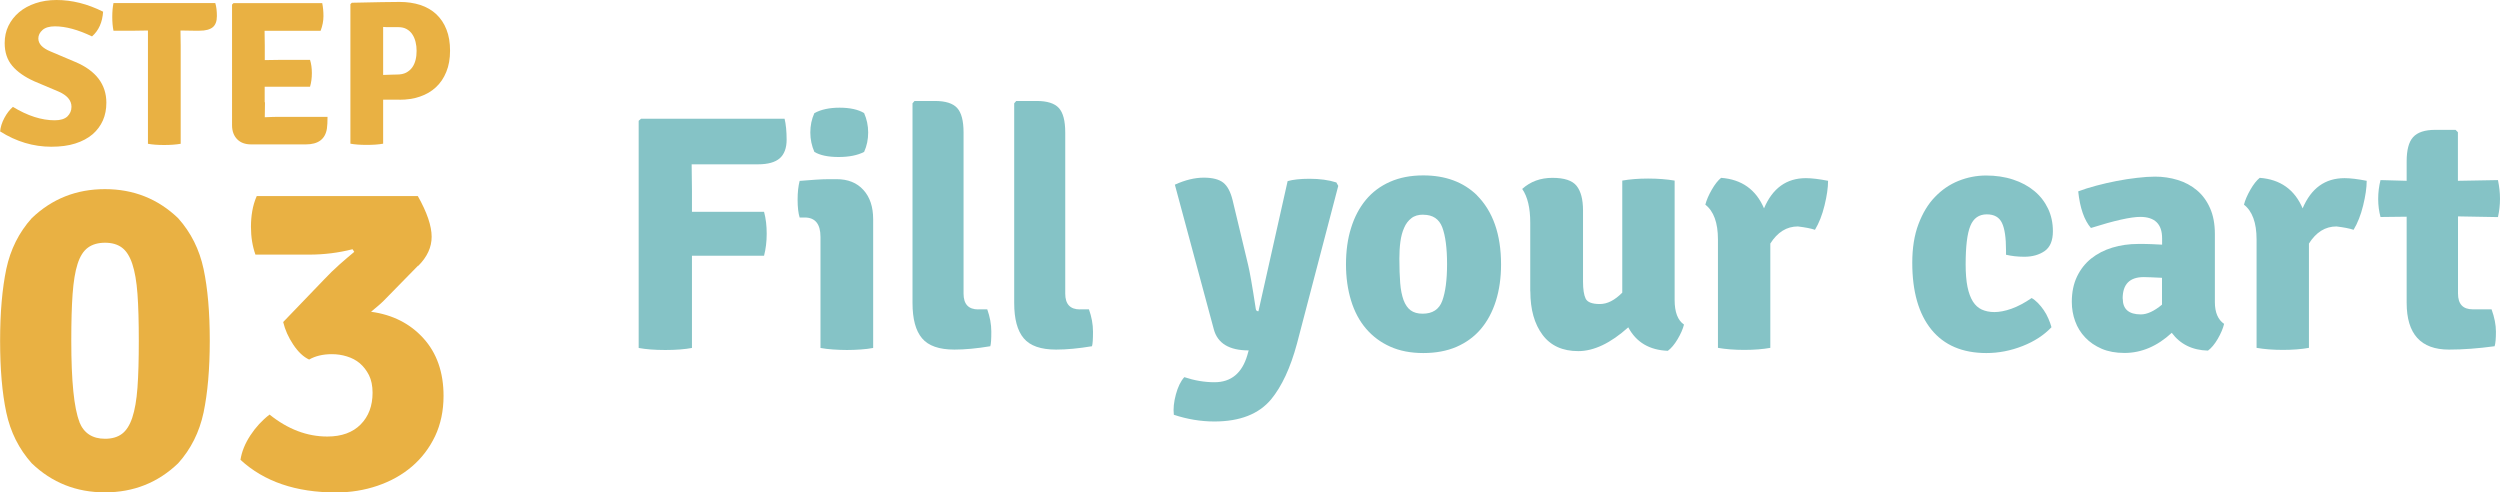
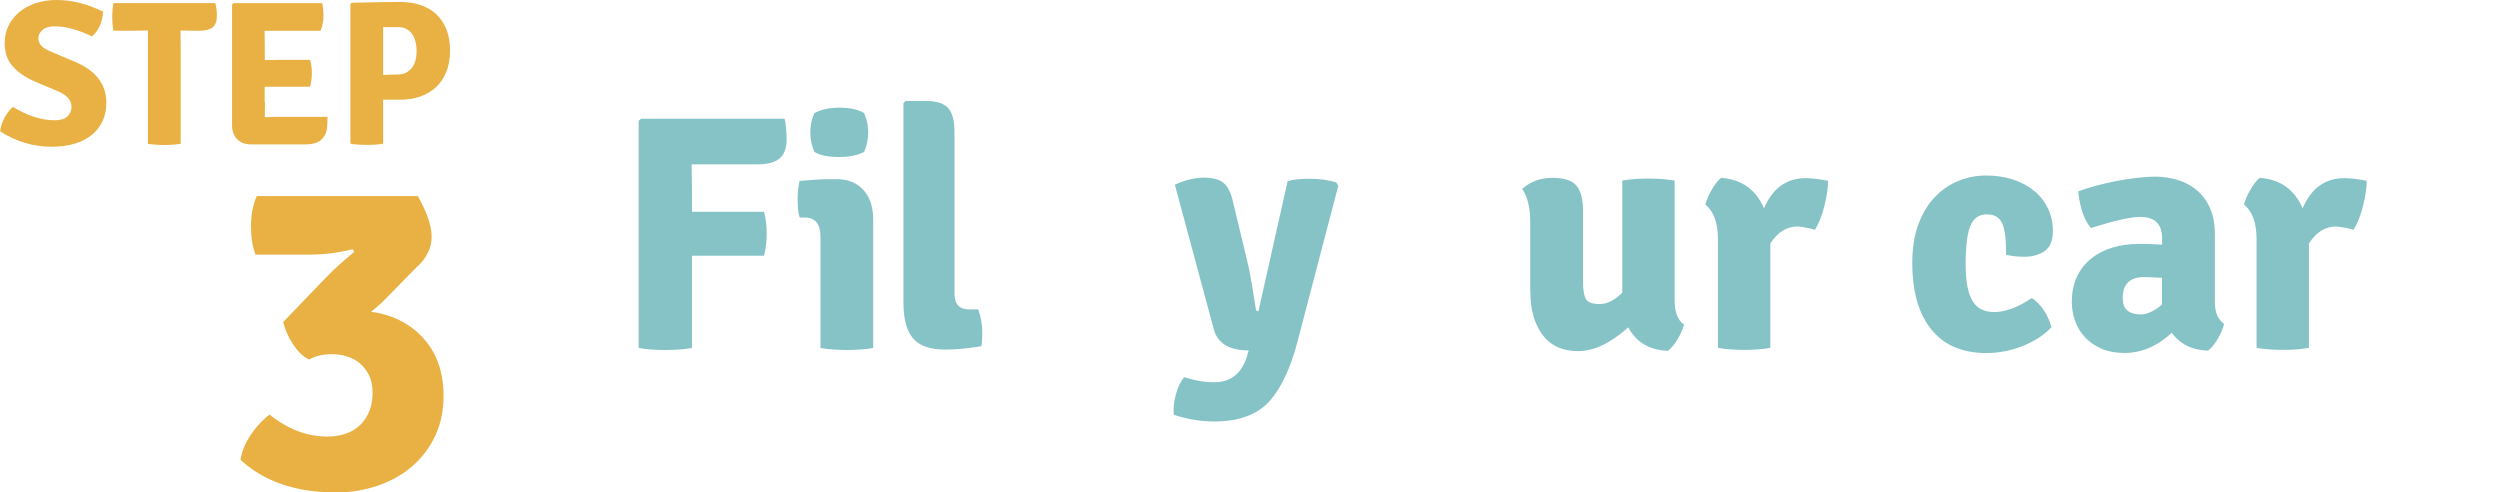
<svg xmlns="http://www.w3.org/2000/svg" id="Layer_2" viewBox="0 0 245.86 48.43">
  <g id="Layer_1-2">
    <g>
      <path d="M68.02,16.17l.03,2.58v2.08h7.09c.18,.66,.26,1.38,.26,2.16s-.09,1.5-.26,2.16h-7.09v9.07c-.7,.13-1.57,.2-2.62,.2s-1.92-.07-2.62-.2V11.88l.23-.2h14.12c.13,.55,.2,1.24,.2,2.06s-.23,1.44-.68,1.83-1.16,.59-2.14,.59h-6.53Z" style="fill:#85c3c6;" />
      <path d="M85.87,21.55v12.67c-.37,.07-.78,.12-1.22,.15-.44,.03-.89,.05-1.35,.05s-.92-.02-1.37-.05c-.45-.03-.86-.08-1.24-.15v-10.92c0-1.27-.52-1.91-1.55-1.91h-.5c-.13-.42-.2-1-.2-1.75s.07-1.34,.2-1.85c.57-.04,1.1-.08,1.58-.12,.48-.03,.92-.05,1.32-.05h.73c1.12,0,2,.35,2.64,1.06,.64,.7,.96,1.66,.96,2.87Zm-5.77-10.43c.64-.35,1.46-.53,2.47-.53s1.84,.18,2.41,.53c.26,.59,.4,1.23,.4,1.91s-.13,1.32-.4,1.91c-.64,.33-1.47,.5-2.51,.5s-1.83-.17-2.38-.5c-.26-.59-.4-1.23-.4-1.91s.13-1.32,.4-1.91Z" style="fill:#85c3c6;" />
-       <path d="M96.2,30.42h.89c.26,.73,.4,1.46,.4,2.2s-.03,1.21-.1,1.43c-1.32,.22-2.5,.33-3.53,.33-1.5,0-2.56-.37-3.18-1.11-.63-.74-.94-1.9-.94-3.48V10.16l.2-.23h2.01c1.03,0,1.76,.23,2.18,.69,.42,.46,.63,1.26,.63,2.41v15.85c0,1.03,.48,1.55,1.45,1.55Z" style="fill:#85c3c6;" />
-       <path d="M106.2,30.42h.89c.26,.73,.4,1.46,.4,2.2s-.03,1.21-.1,1.43c-1.32,.22-2.5,.33-3.53,.33-1.5,0-2.56-.37-3.18-1.11-.63-.74-.94-1.9-.94-3.48V10.16l.2-.23h2.01c1.03,0,1.76,.23,2.18,.69,.42,.46,.63,1.26,.63,2.41v15.85c0,1.03,.48,1.55,1.45,1.55Z" style="fill:#85c3c6;" />
+       <path d="M96.2,30.42c.26,.73,.4,1.46,.4,2.2s-.03,1.21-.1,1.43c-1.32,.22-2.5,.33-3.53,.33-1.5,0-2.56-.37-3.18-1.11-.63-.74-.94-1.9-.94-3.48V10.16l.2-.23h2.01c1.03,0,1.76,.23,2.18,.69,.42,.46,.63,1.26,.63,2.41v15.85c0,1.03,.48,1.55,1.45,1.55Z" style="fill:#85c3c6;" />
      <path d="M131.61,18.28l-4.06,15.51c-.64,2.38-1.49,4.2-2.54,5.48-1.21,1.45-3.07,2.18-5.58,2.18-1.34,0-2.67-.22-3.99-.66-.07-.59,0-1.26,.2-2,.2-.74,.47-1.3,.83-1.7,.99,.33,1.98,.5,2.97,.5,1.63,0,2.71-.89,3.23-2.67l.13-.46c-1.91,0-3.06-.69-3.43-2.08l-3.83-14.22c1.01-.46,1.96-.69,2.84-.69s1.52,.17,1.93,.5c.41,.33,.71,.9,.91,1.72l1.52,6.34c.15,.59,.41,2.05,.76,4.35,.02,.16,.11,.23,.26,.23l2.87-12.8c.53-.15,1.24-.23,2.15-.23,1.01,0,1.89,.12,2.64,.36l.2,.36Z" style="fill:#85c3c6;" />
-       <path d="M145.24,19.2c1.58,1.58,2.38,3.85,2.38,6.8,0,1.32-.17,2.52-.51,3.6-.34,1.08-.84,2-1.48,2.76-.65,.76-1.45,1.34-2.39,1.75-.95,.41-2.04,.61-3.27,.61s-2.32-.21-3.25-.63c-.94-.42-1.73-1.01-2.38-1.77-.65-.76-1.14-1.68-1.47-2.76-.33-1.08-.5-2.27-.5-3.56s.16-2.51,.5-3.58c.33-1.07,.81-1.98,1.45-2.76,.64-.77,1.43-1.36,2.38-1.78,.95-.42,2.03-.63,3.27-.63,2.18,0,3.94,.65,5.28,1.95Zm-5.26,1.91c-.49,0-.88,.11-1.18,.35-.3,.23-.54,.54-.71,.94-.18,.4-.3,.85-.37,1.37-.07,.52-.1,1.07-.1,1.67,0,.92,.03,1.72,.08,2.39,.05,.67,.17,1.23,.33,1.68,.17,.45,.4,.79,.7,1.01,.3,.22,.69,.33,1.18,.33,.97,0,1.62-.42,1.93-1.27s.47-2.05,.47-3.61-.16-2.79-.47-3.61c-.31-.82-.93-1.24-1.86-1.24Z" style="fill:#85c3c6;" />
      <path d="M150.49,28.64v-6.76c0-1.43-.26-2.53-.79-3.3,.81-.73,1.8-1.09,2.97-1.09s1.96,.26,2.38,.79c.42,.53,.63,1.33,.63,2.41v7c0,.77,.09,1.33,.26,1.68s.64,.53,1.39,.53,1.46-.37,2.21-1.12v-11.02c.73-.13,1.57-.2,2.54-.2s1.84,.07,2.61,.2v11.75c0,1.19,.31,1.99,.92,2.41-.11,.44-.32,.92-.63,1.44-.31,.52-.63,.9-.96,1.14-1.8-.07-3.1-.83-3.89-2.31-1.74,1.56-3.38,2.34-4.92,2.34s-2.71-.53-3.51-1.6c-.8-1.07-1.2-2.49-1.2-4.27Z" style="fill:#85c3c6;" />
      <path d="M167.71,20.13c.11-.44,.32-.93,.63-1.47,.31-.54,.62-.93,.92-1.17,2.02,.15,3.43,1.15,4.22,3,.84-1.98,2.21-2.97,4.12-2.97,.57,0,1.3,.09,2.18,.26,0,.68-.12,1.49-.35,2.43-.23,.94-.54,1.73-.94,2.39-.37-.13-.94-.24-1.68-.33-1.1,0-2,.56-2.71,1.68v10.26c-.73,.13-1.58,.2-2.56,.2s-1.84-.07-2.59-.2v-10.66c0-1.65-.42-2.79-1.25-3.43Z" style="fill:#85c3c6;" />
      <path d="M197.28,25.04v-.43c0-1.23-.13-2.13-.4-2.69s-.76-.84-1.49-.84c-.77,0-1.31,.38-1.62,1.14-.31,.76-.46,2.02-.46,3.78,0,.88,.06,1.62,.18,2.21,.12,.59,.3,1.07,.53,1.44,.23,.36,.52,.63,.87,.79,.35,.16,.77,.25,1.25,.25s1.07-.11,1.68-.33c.62-.22,1.28-.57,1.98-1.05,.2,.11,.4,.27,.61,.48,.21,.21,.4,.45,.58,.71,.18,.26,.33,.54,.46,.84,.13,.3,.23,.58,.3,.84-.73,.77-1.67,1.39-2.84,1.85s-2.35,.69-3.56,.69c-2.35,0-4.16-.77-5.41-2.31-1.25-1.54-1.88-3.73-1.88-6.57,0-1.45,.2-2.72,.61-3.8,.41-1.08,.94-1.97,1.62-2.67,.67-.7,1.44-1.23,2.31-1.58,.87-.35,1.78-.53,2.72-.53s1.85,.13,2.66,.4c.8,.26,1.5,.64,2.08,1.12,.58,.48,1.03,1.06,1.35,1.73,.32,.67,.48,1.41,.48,2.23,0,.92-.27,1.57-.81,1.95-.54,.37-1.2,.56-2,.56-.66,0-1.26-.07-1.81-.2Z" style="fill:#85c3c6;" />
      <path d="M218.73,31.84c-.11,.46-.32,.96-.63,1.49s-.63,.91-.96,1.15c-1.54-.04-2.73-.63-3.56-1.75-1.43,1.32-2.98,1.98-4.65,1.98-.86,0-1.61-.14-2.24-.41-.64-.28-1.18-.64-1.62-1.11-.44-.46-.77-.99-.99-1.6-.22-.6-.33-1.24-.33-1.9,0-.95,.17-1.78,.51-2.49,.34-.71,.81-1.31,1.4-1.78,.59-.47,1.29-.83,2.08-1.07,.79-.24,1.64-.36,2.54-.36,.51,0,.95,0,1.34,.02,.38,.01,.72,.03,1.01,.05v-.63c0-1.4-.72-2.1-2.15-2.1-.92,0-2.54,.36-4.85,1.09-.66-.77-1.08-1.97-1.25-3.6,.53-.2,1.12-.39,1.77-.56s1.31-.33,2-.46c.68-.13,1.35-.24,2.01-.31,.66-.08,1.25-.12,1.78-.12,.77,0,1.51,.11,2.23,.33s1.34,.56,1.88,1.01,.97,1.03,1.29,1.75c.32,.71,.48,1.57,.48,2.56v6.7c0,1.01,.31,1.73,.92,2.14Zm-9.97-2.47c0,1.03,.59,1.55,1.78,1.55,.62,0,1.31-.32,2.08-.96v-2.64c-.44-.02-.81-.04-1.11-.05-.3-.01-.52-.02-.68-.02-1.39,0-2.08,.7-2.08,2.11Z" style="fill:#85c3c6;" />
      <path d="M220.68,20.13c.11-.44,.32-.93,.63-1.47s.62-.93,.92-1.17c2.02,.15,3.43,1.15,4.22,3,.84-1.98,2.21-2.97,4.12-2.97,.57,0,1.3,.09,2.18,.26,0,.68-.12,1.49-.35,2.43-.23,.94-.54,1.73-.94,2.39-.38-.13-.94-.24-1.68-.33-1.1,0-2,.56-2.71,1.68v10.26c-.73,.13-1.58,.2-2.56,.2s-1.84-.07-2.59-.2v-10.66c0-1.65-.42-2.79-1.25-3.43Z" style="fill:#85c3c6;" />
-       <path d="M245.66,17.72c.13,.61,.2,1.22,.2,1.83s-.07,1.21-.2,1.8l-3.93-.07v7.59c0,1.03,.48,1.55,1.45,1.55h1.85c.29,.8,.43,1.53,.43,2.2s-.04,1.14-.13,1.43c-1.63,.22-3.12,.33-4.49,.33-2.77,0-4.16-1.53-4.16-4.6v-8.47l-2.57,.03c-.15-.54-.23-1.14-.23-1.78s.08-1.26,.23-1.85l2.57,.07v-1.91c0-1.12,.21-1.92,.64-2.39,.43-.47,1.15-.71,2.16-.71h2.01l.23,.23v4.78l3.93-.07Z" style="fill:#85c3c6;" />
    </g>
    <g>
      <g>
-         <path d="M3.12,21.46c1.99-1.91,4.39-2.86,7.2-2.86s5.21,.95,7.2,2.86c1.26,1.41,2.09,3.07,2.5,4.99,.41,1.92,.61,4.28,.61,7.06s-.21,5.14-.61,7.06c-.41,1.92-1.24,3.59-2.5,4.99-1.99,1.91-4.39,2.86-7.2,2.86s-5.21-.95-7.2-2.86c-1.26-1.41-2.09-3.07-2.5-4.99-.41-1.92-.61-4.28-.61-7.06s.21-5.14,.61-7.06c.41-1.92,1.24-3.59,2.5-4.99Zm4.68,20.03c.44,1.11,1.29,1.66,2.53,1.66,.68,0,1.23-.16,1.66-.48s.77-.85,1.02-1.6,.42-1.73,.51-2.96,.13-2.76,.13-4.6-.04-3.37-.13-4.6-.26-2.21-.51-2.96c-.25-.75-.59-1.28-1.02-1.6-.43-.32-.98-.48-1.66-.48s-1.24,.16-1.68,.48c-.44,.32-.78,.85-1.02,1.6-.24,.74-.4,1.73-.49,2.96s-.13,2.76-.13,4.6c0,3.97,.27,6.63,.8,7.97Z" style="fill:#e9b143;" />
        <path d="M41.11,26.13l-3.36,3.43c-.15,.15-.32,.31-.52,.48-.2,.18-.45,.38-.74,.62,2.13,.29,3.85,1.17,5.16,2.62,1.31,1.45,1.97,3.34,1.97,5.65,0,1.47-.28,2.79-.83,3.96-.56,1.17-1.32,2.17-2.28,2.99s-2.09,1.45-3.38,1.89c-1.29,.44-2.65,.66-4.08,.66-3.95,0-7.08-1.07-9.4-3.21,.12-.79,.44-1.59,.97-2.4,.53-.81,1.16-1.49,1.89-2.05,1.79,1.44,3.68,2.16,5.68,2.16,1.41,0,2.5-.4,3.28-1.19s1.17-1.83,1.17-3.12c0-.67-.12-1.25-.35-1.72-.24-.47-.54-.86-.9-1.17-.37-.31-.79-.53-1.28-.68-.48-.15-.98-.22-1.47-.22-.88,0-1.63,.18-2.24,.53-.56-.26-1.08-.75-1.56-1.47s-.81-1.46-.99-2.22l4.02-4.18c.5-.53,1-1.02,1.51-1.47,.51-.45,1-.87,1.46-1.25l-.17-.26c-1.37,.35-2.79,.53-4.25,.53h-5.3c-.29-.82-.44-1.73-.44-2.73,0-.53,.04-1.05,.13-1.56,.09-.51,.23-1,.44-1.47h15.84c.91,1.61,1.36,2.95,1.36,4s-.44,1.98-1.31,2.86Z" style="fill:#e9b143;" />
      </g>
      <g>
        <path d="M.01,12.94c.04-.45,.18-.89,.42-1.34,.24-.45,.52-.81,.84-1.09,1.44,.88,2.82,1.32,4.11,1.32,.57,0,.98-.13,1.25-.38,.26-.26,.4-.57,.4-.95,0-.63-.43-1.13-1.28-1.5l-2.39-1.01c-.93-.42-1.65-.92-2.15-1.51s-.75-1.33-.75-2.24c0-.62,.12-1.19,.37-1.7,.25-.51,.6-.96,1.05-1.34,.45-.38,.99-.67,1.61-.88S4.81,0,5.56,0c1.51,0,3.04,.38,4.58,1.15-.07,1.04-.43,1.85-1.09,2.43-1.38-.66-2.59-.99-3.65-.99-.54,0-.95,.12-1.22,.36-.27,.24-.41,.52-.41,.83,0,.53,.4,.95,1.2,1.28l2.43,1.03c1.03,.43,1.79,.99,2.3,1.66,.51,.68,.76,1.46,.76,2.35,0,.63-.11,1.22-.34,1.74s-.57,.98-1.02,1.37c-.45,.38-1.02,.69-1.69,.9-.68,.22-1.47,.32-2.37,.32-1.76,0-3.43-.5-5.02-1.5Z" style="fill:#e9b143;" />
        <path d="M17.75,3l.02,1.5V14.14c-.46,.08-1,.12-1.63,.12s-1.16-.04-1.59-.12V3l-1.3,.02h-2.09c-.08-.39-.12-.85-.12-1.36s.04-.96,.12-1.36h10.01c.11,.35,.16,.78,.16,1.29,0,.5-.14,.87-.41,1.09-.27,.22-.7,.34-1.3,.34h-.59l-1.28-.02h-.02Z" style="fill:#e9b143;" />
        <path d="M26.06,10.05l-.02,1.46v.02c.62-.03,1.12-.04,1.49-.04h4.68c0,.5-.02,.88-.06,1.15-.16,1.04-.85,1.56-2.07,1.56h-5.39c-.58,0-1.04-.17-1.37-.51-.33-.34-.5-.8-.5-1.38V.45l.14-.14h8.73c.08,.39,.12,.82,.12,1.28s-.09,.94-.28,1.44h-5.51l.02,1.46v1.42c.35-.01,.81-.02,1.37-.02h3.08c.12,.38,.18,.81,.18,1.3s-.06,.93-.18,1.34h-4.46v1.54Z" style="fill:#e9b143;" />
        <path d="M39.29,9.8h-1.61v4.33c-.43,.08-.97,.12-1.61,.12s-1.19-.04-1.61-.12V.41l.14-.14c1.17-.03,2.15-.05,2.93-.06,.78-.01,1.37-.02,1.77-.02,.74,0,1.42,.1,2.04,.3,.61,.2,1.14,.51,1.57,.91,.43,.41,.77,.91,1,1.51,.24,.6,.35,1.29,.35,2.08,0,.78-.12,1.48-.37,2.08-.24,.6-.58,1.1-1.02,1.51s-.96,.71-1.57,.92-1.29,.31-2.02,.31Zm-1.61-7.15V7.37c.38-.01,.68-.02,.91-.03,.22,0,.37-.01,.44-.01,.37,0,.67-.06,.92-.19,.24-.13,.44-.3,.59-.51,.15-.21,.26-.46,.33-.74,.07-.28,.1-.58,.1-.89s-.03-.59-.1-.87c-.07-.28-.17-.53-.32-.75-.14-.22-.33-.39-.56-.52-.23-.13-.5-.19-.82-.19h-.84c-.24,0-.46,0-.65-.02Z" style="fill:#e9b143;" />
      </g>
    </g>
  </g>
</svg>